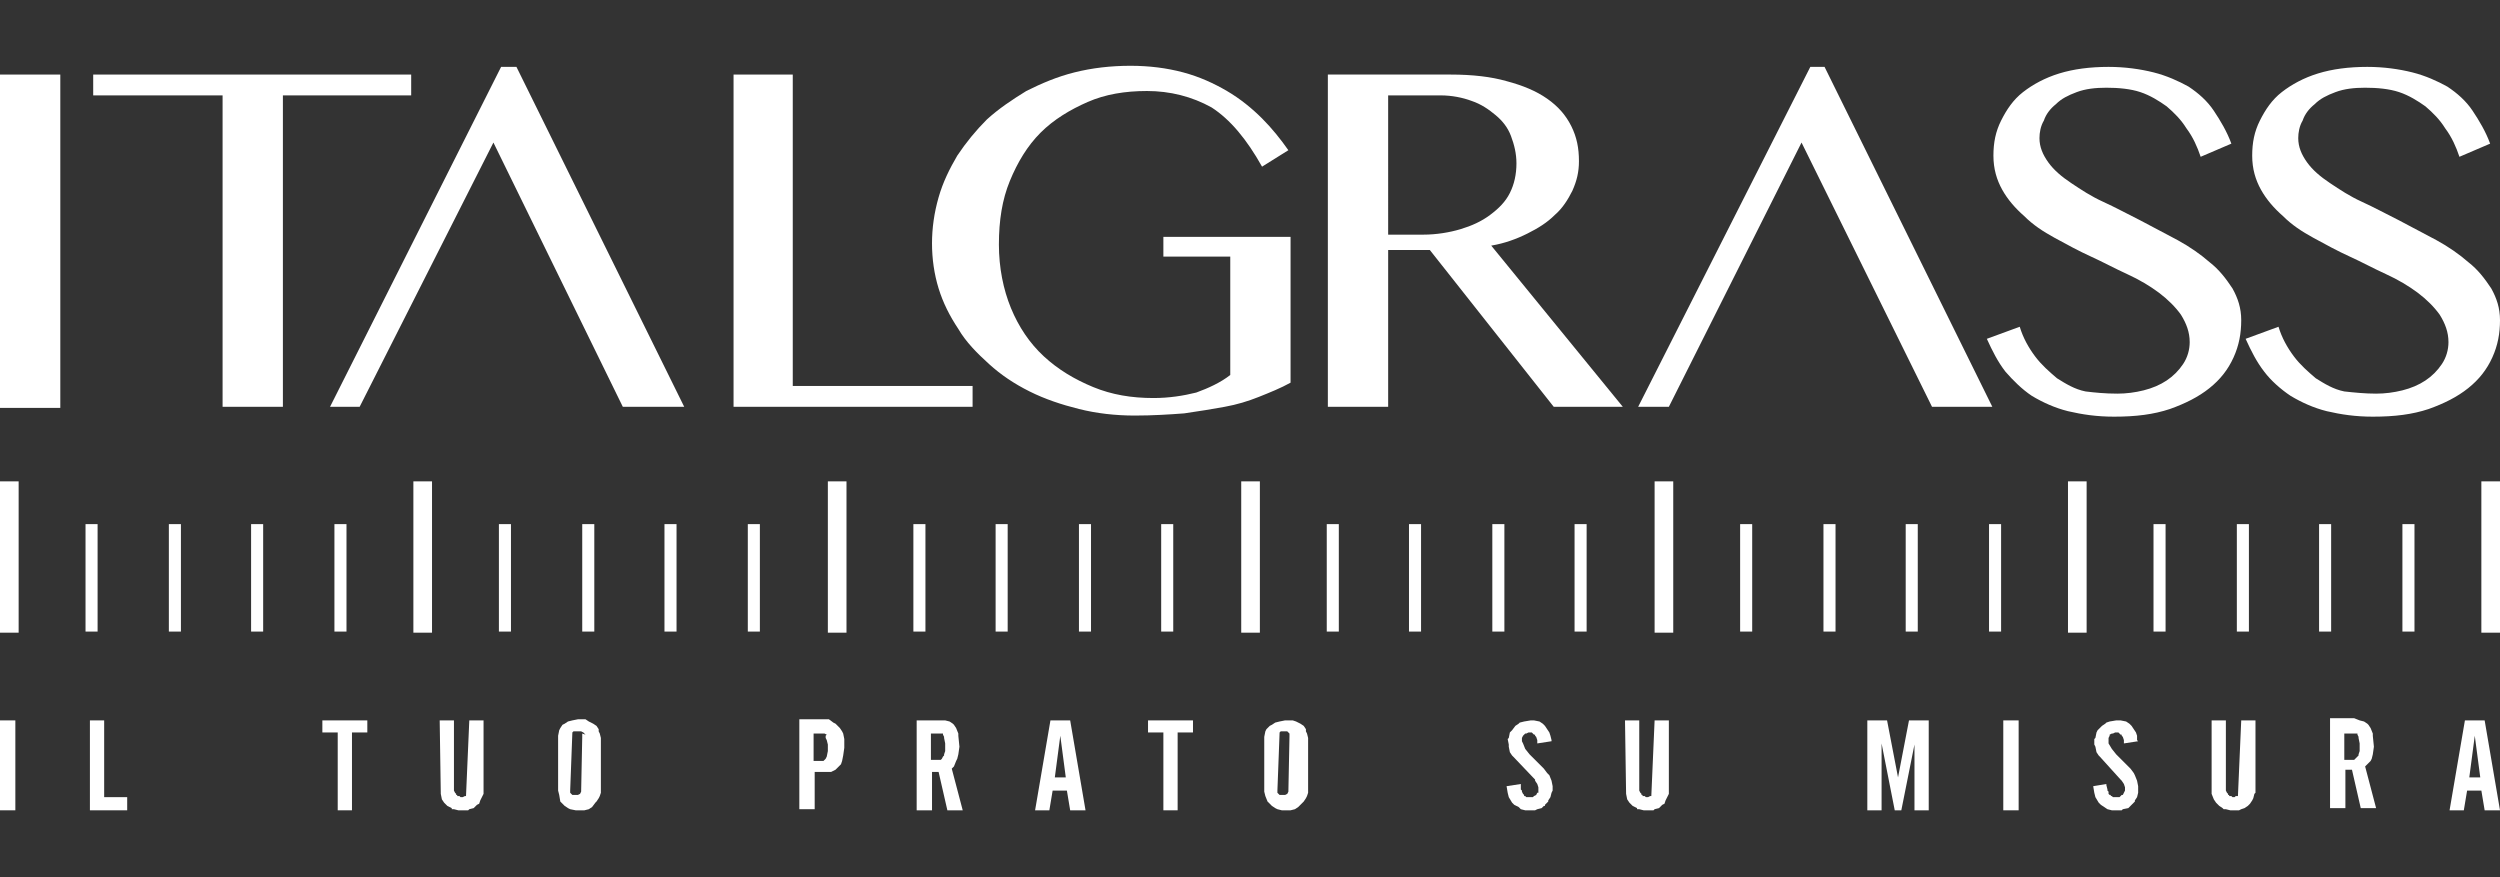
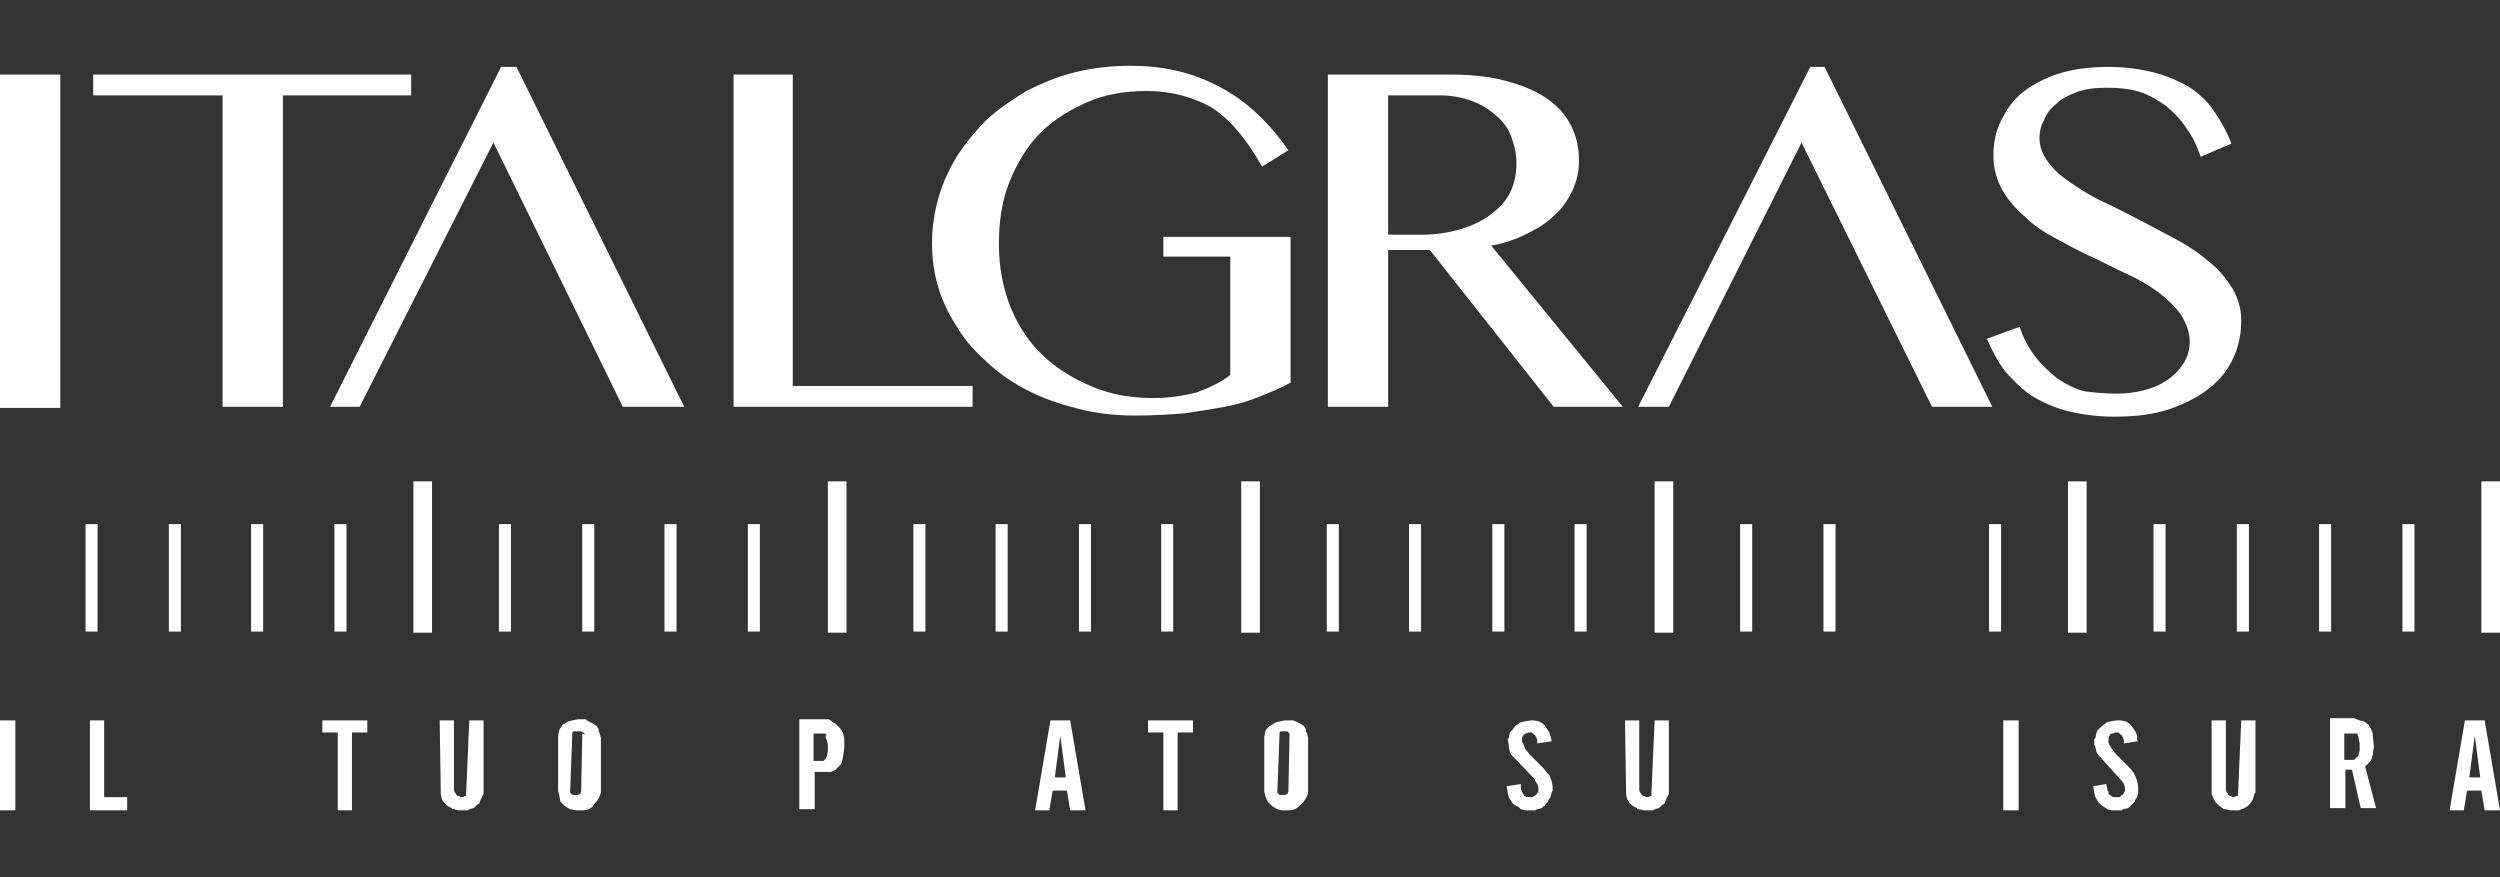
<svg xmlns="http://www.w3.org/2000/svg" version="1.1" id="Livello_1" x="0px" y="0px" viewBox="0 0 228 80" style="enable-background:new 0 0 228 80;" xml:space="preserve">
  <rect x="0" y="0" width="228" height="80" fill="#333333" stroke="none" />
  <style type="text/css">
	.st0{fill:#FFFFFF;}
</style>
  <g>
-     <rect y="43.9" class="st0" width="1.7" height="13.8" />
    <rect x="37.7" y="43.9" class="st0" width="1.7" height="13.8" />
    <rect x="7.8" y="47.8" class="st0" width="1.1" height="9.8" />
    <rect x="15.4" y="47.8" class="st0" width="1.1" height="9.8" />
    <rect x="22.9" y="47.8" class="st0" width="1.1" height="9.8" />
    <rect x="30.5" y="47.8" class="st0" width="1.1" height="9.8" />
    <rect x="75.5" y="43.9" class="st0" width="1.7" height="13.8" />
    <rect x="45.5" y="47.8" class="st0" width="1.1" height="9.8" />
    <rect x="53.1" y="47.8" class="st0" width="1.1" height="9.8" />
    <rect x="60.6" y="47.8" class="st0" width="1.1" height="9.8" />
    <rect x="68.2" y="47.8" class="st0" width="1.1" height="9.8" />
    <rect x="113.2" y="43.9" class="st0" width="1.7" height="13.8" />
    <rect x="83.3" y="47.8" class="st0" width="1.1" height="9.8" />
    <rect x="90.8" y="47.8" class="st0" width="1.1" height="9.8" />
    <rect x="98.4" y="47.8" class="st0" width="1.1" height="9.8" />
    <rect x="105.9" y="47.8" class="st0" width="1.1" height="9.8" />
    <rect x="150.9" y="43.9" class="st0" width="1.7" height="13.8" />
    <rect x="121" y="47.8" class="st0" width="1.1" height="9.8" />
    <rect x="128.5" y="47.8" class="st0" width="1.1" height="9.8" />
    <rect x="136.1" y="47.8" class="st0" width="1.1" height="9.8" />
    <rect x="143.6" y="47.8" class="st0" width="1.1" height="9.8" />
    <rect x="188.6" y="43.9" class="st0" width="1.7" height="13.8" />
    <rect x="158.7" y="47.8" class="st0" width="1.1" height="9.8" />
    <rect x="166.3" y="47.8" class="st0" width="1.1" height="9.8" />
-     <rect x="173.8" y="47.8" class="st0" width="1.1" height="9.8" />
    <rect x="181.4" y="47.8" class="st0" width="1.1" height="9.8" />
    <rect x="226.3" y="43.9" class="st0" width="1.7" height="13.8" />
    <rect x="196.4" y="47.8" class="st0" width="1.1" height="9.8" />
    <rect x="204" y="47.8" class="st0" width="1.1" height="9.8" />
    <rect x="211.5" y="47.8" class="st0" width="1.1" height="9.8" />
    <rect x="219.1" y="47.8" class="st0" width="1.1" height="9.8" />
    <rect y="6.8" class="st0" width="5.5" height="30.4" />
    <polygon class="st0" points="37.5,6.8 37.5,8.7 25.8,8.7 25.8,37.1 20.3,37.1 20.3,8.7 8.5,8.7 8.5,6.8  " />
    <polygon class="st0" points="66.9,6.8 72.3,6.8 72.3,35.2 88.7,35.2 88.7,37.1 66.9,37.1  " />
    <g>
      <path class="st0" d="M104.6,8.3c-2,0-3.8,0.3-5.4,1c-1.6,0.7-3.1,1.6-4.3,2.8c-1.2,1.2-2.1,2.7-2.8,4.4c-0.7,1.7-1,3.6-1,5.8    c0,2.1,0.4,4.1,1.1,5.8c0.7,1.7,1.7,3.2,3,4.4c1.3,1.2,2.8,2.1,4.5,2.8c1.7,0.7,3.5,1,5.5,1c1.4,0,2.7-0.2,3.9-0.5    c1.1-0.4,2.2-0.9,3.1-1.6V23.4h-6.1v-1.8h11.6v13.3c-0.9,0.5-1.9,0.9-2.9,1.3c-1,0.4-2,0.7-3.1,0.9s-2.3,0.4-3.7,0.6    c-1.3,0.1-2.9,0.2-4.5,0.2c-1.8,0-3.5-0.2-5.1-0.6c-1.6-0.4-3.1-0.9-4.5-1.6c-1.4-0.7-2.6-1.5-3.7-2.5c-1.1-1-2.1-2-2.8-3.2    c-0.8-1.2-1.4-2.4-1.8-3.7c-0.4-1.3-0.6-2.7-0.6-4.1c0-1.4,0.2-2.8,0.6-4.2c0.4-1.4,1-2.6,1.7-3.8c0.8-1.2,1.7-2.3,2.7-3.3    c1.1-1,2.3-1.8,3.6-2.6c1.4-0.7,2.8-1.3,4.4-1.7c1.6-0.4,3.3-0.6,5.1-0.6c1.7,0,3.3,0.2,4.8,0.6c1.5,0.4,2.8,1,4,1.7    c1.2,0.7,2.3,1.6,3.2,2.5c0.9,0.9,1.7,1.9,2.4,2.9l-2.4,1.5c-1.4-2.5-2.9-4.3-4.6-5.4C108.7,8.8,106.7,8.3,104.6,8.3" />
      <path class="st0" d="M121.1,6.8h11.2c2,0,3.7,0.2,5.1,0.6c1.5,0.4,2.7,0.9,3.7,1.6c1,0.7,1.7,1.5,2.2,2.5c0.5,1,0.7,2,0.7,3.2    c0,1-0.2,1.8-0.6,2.7c-0.4,0.8-0.9,1.6-1.6,2.2c-0.7,0.7-1.5,1.2-2.5,1.7c-1,0.5-2.1,0.9-3.3,1.1L148,37.1h-6.3l-11.3-14.3h-3.8    v14.3h-5.5V6.8z M126.6,21.4h3.2c1.2,0,2.4-0.2,3.4-0.5c1-0.3,1.9-0.7,2.7-1.3c0.8-0.6,1.4-1.2,1.8-2c0.4-0.8,0.6-1.7,0.6-2.7    c0-0.9-0.2-1.7-0.5-2.5c-0.3-0.8-0.8-1.4-1.4-1.9c-0.6-0.5-1.3-1-2.2-1.3c-0.8-0.3-1.8-0.5-2.8-0.5h-4.8V21.4z" />
      <path class="st0" d="M193.1,35.9c0.8,0,1.6-0.1,2.4-0.3c0.8-0.2,1.5-0.5,2.1-0.9c0.6-0.4,1.1-0.9,1.5-1.5c0.4-0.6,0.6-1.3,0.6-2    c0-0.9-0.3-1.7-0.8-2.5c-0.5-0.7-1.2-1.4-2-2c-0.8-0.6-1.8-1.2-2.9-1.7c-1.1-0.5-2.2-1.1-3.3-1.6c-1.1-0.5-2.2-1.1-3.3-1.7    c-1.1-0.6-2-1.2-2.8-2c-0.8-0.7-1.5-1.5-2-2.4c-0.5-0.9-0.8-1.9-0.8-3.1c0-1.2,0.2-2.2,0.7-3.2c0.5-1,1.1-1.9,2-2.6    c0.9-0.7,2-1.3,3.3-1.7c1.3-0.4,2.8-0.6,4.5-0.6c1.5,0,2.9,0.2,4.1,0.5c1.2,0.3,2.3,0.8,3.2,1.3c0.9,0.6,1.7,1.3,2.3,2.2    c0.6,0.9,1.2,1.9,1.6,3l-2.8,1.2c-0.3-0.9-0.7-1.8-1.3-2.6c-0.5-0.8-1.1-1.4-1.8-2c-0.7-0.5-1.5-1-2.4-1.3c-0.9-0.3-2-0.4-3.1-0.4    c-1,0-1.9,0.1-2.7,0.4c-0.8,0.3-1.4,0.6-1.9,1.1c-0.5,0.4-0.9,0.9-1.1,1.5c-0.3,0.5-0.4,1.1-0.4,1.6c0,0.8,0.3,1.5,0.8,2.2    c0.5,0.7,1.2,1.3,2.1,1.9c0.9,0.6,1.8,1.2,2.9,1.7c1.1,0.5,2.2,1.1,3.4,1.7c1.1,0.6,2.3,1.2,3.4,1.8c1.1,0.6,2.1,1.3,2.9,2    c0.9,0.7,1.5,1.5,2.1,2.4c0.5,0.9,0.8,1.8,0.8,2.9c0,1.2-0.2,2.3-0.7,3.4c-0.5,1.1-1.2,2-2.2,2.8c-1,0.8-2.2,1.4-3.6,1.9    c-1.5,0.5-3.1,0.7-5.1,0.7c-1.6,0-2.9-0.2-4.2-0.5c-1.2-0.3-2.3-0.8-3.3-1.4c-0.9-0.6-1.7-1.4-2.4-2.2c-0.7-0.9-1.2-1.9-1.7-3    l3-1.1c0.3,1,0.8,1.9,1.4,2.7c0.6,0.8,1.3,1.4,2,2c0.8,0.5,1.6,1,2.6,1.2C191,35.8,192,35.9,193.1,35.9" />
-       <path class="st0" d="M216.7,35.9c0.8,0,1.6-0.1,2.4-0.3c0.8-0.2,1.5-0.5,2.1-0.9c0.6-0.4,1.1-0.9,1.5-1.5c0.4-0.6,0.6-1.3,0.6-2    c0-0.9-0.3-1.7-0.8-2.5c-0.5-0.7-1.2-1.4-2-2c-0.8-0.6-1.8-1.2-2.9-1.7c-1.1-0.5-2.2-1.1-3.3-1.6c-1.1-0.5-2.2-1.1-3.3-1.7    c-1.1-0.6-2-1.2-2.8-2c-0.8-0.7-1.5-1.5-2-2.4c-0.5-0.9-0.8-1.9-0.8-3.1c0-1.2,0.2-2.2,0.7-3.2c0.5-1,1.1-1.9,2-2.6    c0.9-0.7,2-1.3,3.3-1.7c1.3-0.4,2.8-0.6,4.5-0.6c1.5,0,2.9,0.2,4.1,0.5c1.2,0.3,2.3,0.8,3.2,1.3c0.9,0.6,1.7,1.3,2.3,2.2    c0.6,0.9,1.2,1.9,1.6,3l-2.8,1.2c-0.3-0.9-0.7-1.8-1.3-2.6c-0.5-0.8-1.1-1.4-1.8-2c-0.7-0.5-1.5-1-2.4-1.3c-0.9-0.3-2-0.4-3.1-0.4    c-1,0-1.9,0.1-2.7,0.4c-0.8,0.3-1.4,0.6-1.9,1.1c-0.5,0.4-0.9,0.9-1.1,1.5c-0.3,0.5-0.4,1.1-0.4,1.6c0,0.8,0.3,1.5,0.8,2.2    c0.5,0.7,1.2,1.3,2.1,1.9c0.9,0.6,1.8,1.2,2.9,1.7c1.1,0.5,2.2,1.1,3.4,1.7c1.1,0.6,2.3,1.2,3.4,1.8c1.1,0.6,2.1,1.3,2.9,2    c0.9,0.7,1.5,1.5,2.1,2.4c0.5,0.9,0.8,1.8,0.8,2.9c0,1.2-0.2,2.3-0.7,3.4c-0.5,1.1-1.2,2-2.2,2.8c-1,0.8-2.2,1.4-3.6,1.9    c-1.5,0.5-3.1,0.7-5.1,0.7c-1.6,0-2.9-0.2-4.2-0.5c-1.2-0.3-2.3-0.8-3.3-1.4c-0.9-0.6-1.8-1.4-2.4-2.2c-0.7-0.9-1.2-1.9-1.7-3    l3-1.1c0.3,1,0.8,1.9,1.4,2.7c0.6,0.8,1.3,1.4,2,2c0.8,0.5,1.6,1,2.6,1.2C214.7,35.8,215.7,35.9,216.7,35.9" />
      <polygon class="st0" points="47.1,6.1 62.4,37.1 56.8,37.1 45,13 32.8,37.1 30.1,37.1 45.7,6.1   " />
      <polygon class="st0" points="166.4,6.1 181.7,37.1 176.2,37.1 164.3,13 152.2,37.1 149.4,37.1 165.1,6.1   " />
      <rect x="0" y="65.7" class="st0" width="1.4" height="8.2" />
      <polygon class="st0" points="9.5,65.7 9.5,72.7 11.6,72.7 11.6,73.9 8.2,73.9 8.2,65.7   " />
      <polygon class="st0" points="32.1,66.8 32.1,73.9 30.8,73.9 30.8,66.8 29.4,66.8 29.4,65.7 33.5,65.7 33.5,66.8   " />
      <polygon class="st0" points="44.1,65.7 44.1,71.9 44.1,72.3 44.1,72.4 43.9,72.8 43.8,73 43.7,73.3 43.5,73.4 43.4,73.5     43.2,73.7 42.8,73.8 42.7,73.9 42.1,73.9 41.8,73.9 41.4,73.8 41.2,73.8 41.2,73.7 40.8,73.5 40.5,73.2 40.3,72.9 40.2,72.4     40.1,65.7 41.4,65.7 41.4,72.1 41.5,72.3 41.6,72.4 41.6,72.5 41.7,72.5 41.7,72.5 41.7,72.6 41.8,72.6 41.9,72.6 41.9,72.6     42,72.7 42.2,72.7 42.4,72.6 42.4,72.6 42.4,72.6 42.5,72.6 42.8,65.7   " />
      <path class="st0" d="M53.7,65.8l0.4,0.2l0.3,0.2l0.2,0.3l0,0.1l0,0.1l0.1,0.2l0.1,0.4l0,4.6l0,0.4l-0.1,0.3l-0.1,0.2l-0.2,0.3    l-0.1,0.1L54,73.6l-0.3,0.2l-0.4,0.1l-0.4,0l-0.4,0L52,73.8l-0.2-0.1l-0.3-0.2l-0.3-0.3l-0.1-0.1L51,72.5l-0.1-0.4l0-4.6l0-0.4    l0.1-0.5l0.1-0.2l0.2-0.3l0.2-0.1l0.3-0.2l0.4-0.1l0.5-0.1H53l0.4,0L53.7,65.8z M53,66.7h-0.3l-0.1,0h-0.1l-0.1,0l-0.1,0l-0.1,0.1    l-0.2,5.3l0,0.1l0,0.1l0.1,0.1l0.1,0.1l0,0l0,0l0.1,0l0,0l0.3,0h0.1l0.2-0.1l0,0l0,0l0,0l0,0l0,0l0.1-0.2l0.1-5l0-0.2l0-0.1    L53.4,67l-0.1-0.1l0,0l-0.1-0.1l0,0L53,66.7L53,66.7z" />
      <path class="st0" d="M76,65.9l0.2,0.1l0.2,0.2l0.2,0.2l0.2,0.3l0.1,0.2l0.1,0.5l0,0.8l-0.1,0.7l-0.1,0.5l-0.1,0.3l-0.2,0.2    l-0.1,0.1l-0.2,0.2l-0.2,0.1l-0.2,0.1l-0.1,0l-0.1,0l-0.1,0h-0.1l-0.1,0h-1v3.4h-1.4v-8.2h2.2l0.4,0l0.1,0L76,65.9z M75,66.9    l-0.3,0h-0.5v2.5h0.6h0.2l0.1,0l0.1-0.1l0.1-0.1l0.1-0.2l0.1-0.5v-0.6l-0.1-0.4l-0.1-0.2l0-0.1l0-0.1L75.4,67l-0.2-0.1L75,66.9z" />
-       <path class="st0" d="M86.2,65.7l0.4,0.1l0.3,0.2l0.1,0.1l0.2,0.3l0.2,0.5V67l0,0.1l0.1,1l-0.1,0.7l-0.1,0.4l-0.1,0.2L87,69.9    l-0.2,0.2l1,3.8h-1.4l-0.8-3.5h-0.6v3.5h-1.4v-8.2h2.2L86.2,65.7z M85.8,66.9l-0.1,0l-0.3,0h-0.5v2.4h0.6l0.1,0l0.2,0l0.1-0.1    L86,69l0.1-0.1l0-0.1l0.1-0.3l0-0.7l-0.1-0.5l0-0.1l-0.1-0.2l0-0.1l0,0l-0.1,0L85.8,66.9z" />
      <path class="st0" d="M95.7,73.9h-1.3l1.4-8.2h1.8l1.4,8.2h-1.4l-0.3-1.8H96L95.7,73.9z M97.2,70.9l-0.5-3.8l-0.5,3.8H97.2z" />
      <polygon class="st0" points="107.4,66.8 107.4,73.9 106.1,73.9 106.1,66.8 104.7,66.8 104.7,65.7 108.8,65.7 108.8,66.8   " />
      <path class="st0" d="M118.2,65.8l0.4,0.2l0.3,0.2l0.2,0.3l0,0.1l0,0.1l0.1,0.2l0.1,0.4l0,4.6l0,0.4l-0.1,0.3l-0.1,0.2l-0.2,0.3    l-0.1,0.1l-0.4,0.4l-0.3,0.2l-0.4,0.1l-0.4,0l-0.4,0l-0.4-0.1l-0.2-0.1l-0.3-0.2l-0.3-0.3l-0.1-0.1l-0.2-0.5l-0.1-0.4l0-4.6l0-0.4    l0.1-0.5l0.1-0.2l0.3-0.3l0.2-0.1l0.3-0.2l0.4-0.1l0.5-0.1h0.3l0.4,0L118.2,65.8z M117.5,66.7h-0.3l-0.1,0h-0.1l-0.1,0l-0.1,0    l-0.1,0.1l-0.2,5.3l0,0.1l0,0.1l0.1,0.1l0.1,0.1l0,0l0,0l0.1,0l0,0l0.3,0h0.1l0.2-0.1l0,0l0,0l0,0l0,0l0,0l0.1-0.2l0.1-5l0-0.2    l0-0.1l-0.1-0.1l-0.1-0.1l0,0l-0.1-0.1l0,0L117.5,66.7L117.5,66.7z" />
      <polygon class="st0" points="139.8,65.7 139.9,65.7 140.4,65.8 140.7,66 140.9,66.2 141.1,66.5 141.3,66.8 141.4,67.1 141.5,67.5     141.5,67.6 140.2,67.8 140.2,67.5 140.1,67.2 140,67.1 140,67 139.9,67 139.8,66.9 139.7,66.8 139.6,66.8 139.4,66.8 139.2,66.9     139.2,66.9 139.1,66.9 139,67 138.9,67.1 138.8,67.3 138.8,67.4 138.8,67.6 138.9,67.8 139.1,68.3 139.5,68.8 140.8,70.1     141.1,70.5 141.3,70.7 141.5,71.2 141.6,71.7 141.6,72.1 141.5,72.3 141.4,72.7 141.2,73 141.2,73.1 140.9,73.4 140.9,73.5     140.8,73.5 140.6,73.7 140.2,73.8 140,73.9 139.7,73.9 139.3,73.9 139.1,73.9 138.7,73.8 138.5,73.6 138.1,73.4 137.9,73.2     137.6,72.7 137.5,72.3 137.4,71.7 138.7,71.5 138.7,71.6 138.7,72 138.8,72.1 138.8,72.2 138.9,72.4 139,72.5 139,72.5 139,72.6     139.1,72.6 139.1,72.6 139.2,72.7 139.3,72.7 139.4,72.7 139.6,72.7 139.8,72.7 139.9,72.6 140.1,72.5 140.1,72.5 140.2,72.3     140.3,72.3 140.3,72.1 140.3,71.9 140.3,71.8 140.2,71.5 140,71.2 140,71.2 140,71.1 138,69 137.9,68.9 137.7,68.6 137.6,68.1     137.6,67.9 137.5,67.4 137.6,67.3 137.7,66.8 137.9,66.6 138.2,66.2 138.5,66 138.6,65.9 139,65.8 139.6,65.7   " />
      <polygon class="st0" points="152.2,65.7 152.2,71.9 152.2,72.3 152.2,72.4 152,72.8 151.9,73 151.8,73.3 151.6,73.4 151.5,73.5     151.3,73.7 150.9,73.8 150.8,73.9 150.2,73.9 149.9,73.9 149.5,73.8 149.3,73.8 149.3,73.7 148.9,73.5 148.6,73.2 148.4,72.9     148.3,72.4 148.2,65.7 149.5,65.7 149.5,72.1 149.6,72.3 149.7,72.4 149.7,72.5 149.8,72.5 149.8,72.5 149.8,72.6 149.9,72.6     149.9,72.6 150,72.6 150.1,72.7 150.3,72.7 150.5,72.6 150.5,72.6 150.5,72.6 150.6,72.6 150.9,65.7   " />
-       <polygon class="st0" points="175.9,65.7 175.9,73.9 174.6,73.9 174.6,67.9 173.4,73.9 172.8,73.9 171.6,67.8 171.6,73.9     170.3,73.9 170.3,65.7 172.1,65.7 173.1,70.9 174.1,65.7   " />
      <rect x="182.7" y="65.7" class="st0" width="1.4" height="8.2" />
      <polygon class="st0" points="193.3,65.7 193.4,65.7 193.9,65.8 194.2,66 194.4,66.2 194.6,66.5 194.8,66.8 194.9,67.1 194.9,67.5     195,67.6 193.7,67.8 193.7,67.5 193.6,67.2 193.5,67.1 193.5,67 193.4,67 193.3,66.9 193.2,66.8 193.1,66.8 192.9,66.8     192.7,66.9 192.7,66.9 192.6,66.9 192.4,67 192.4,67.1 192.3,67.3 192.3,67.4 192.3,67.6 192.3,67.8 192.6,68.3 193,68.8     194.3,70.1 194.6,70.5 194.7,70.7 194.9,71.2 195,71.7 195,72.1 195,72.3 194.9,72.7 194.7,73 194.7,73.1 194.4,73.4 194.3,73.5     194.3,73.5 194.1,73.7 193.6,73.8 193.5,73.9 193.2,73.9 192.8,73.9 192.6,73.9 192.2,73.8 191.9,73.6 191.6,73.4 191.4,73.2     191.1,72.7 191,72.3 190.9,71.7 192.1,71.5 192.1,71.6 192.2,72 192.2,72.1 192.3,72.2 192.3,72.4 192.4,72.5 192.5,72.5     192.5,72.6 192.6,72.6 192.6,72.6 192.7,72.7 192.8,72.7 192.9,72.7 193.1,72.7 193.3,72.7 193.4,72.6 193.5,72.5 193.6,72.5     193.7,72.3 193.7,72.3 193.8,72.1 193.8,71.9 193.8,71.8 193.7,71.5 193.5,71.2 193.5,71.2 193.4,71.1 191.5,69 191.4,68.9     191.2,68.6 191.1,68.1 191,67.9 191,67.4 191.1,67.3 191.2,66.8 191.3,66.6 191.7,66.2 192,66 192.1,65.9 192.4,65.8 193,65.7       " />
      <polygon class="st0" points="205.7,65.7 205.7,71.9 205.7,72.3 205.6,72.4 205.5,72.8 205.4,73 205.2,73.3 205.1,73.4 205,73.5     204.7,73.7 204.4,73.8 204.2,73.9 203.7,73.9 203.4,73.9 203,73.8 202.8,73.8 202.7,73.7 202.4,73.5 202.1,73.2 201.9,72.9     201.7,72.4 201.7,65.7 203,65.7 203,72.1 203.1,72.3 203.2,72.4 203.2,72.5 203.2,72.5 203.3,72.5 203.3,72.6 203.4,72.6     203.4,72.6 203.5,72.6 203.6,72.7 203.8,72.7 203.9,72.6 204,72.6 204,72.6 204.1,72.6 204.4,65.7   " />
      <path class="st0" d="M215.2,65.7l0.4,0.1l0.3,0.2l0.1,0.1l0.2,0.3l0.2,0.5V67l0,0.1l0.1,1l-0.1,0.7l-0.1,0.4l-0.1,0.2l-0.3,0.3    l-0.2,0.2l1,3.8h-1.4l-0.8-3.5h-0.6v3.5h-1.4v-8.2h2.2L215.2,65.7z M214.7,66.9l-0.1,0l-0.3,0h-0.5v2.4h0.6l0.1,0l0.2,0l0.1-0.1    L215,69l0.1-0.1l0-0.1l0.1-0.3l0-0.7l-0.1-0.5l0-0.1l-0.1-0.2l0-0.1l0,0l-0.1,0L214.7,66.9z" />
      <path class="st0" d="M224.7,73.9h-1.3l1.4-8.2h1.8l1.4,8.2h-1.4l-0.3-1.8H225L224.7,73.9z M226.2,70.9l-0.5-3.8l-0.5,3.8H226.2z" />
    </g>
  </g>
</svg>